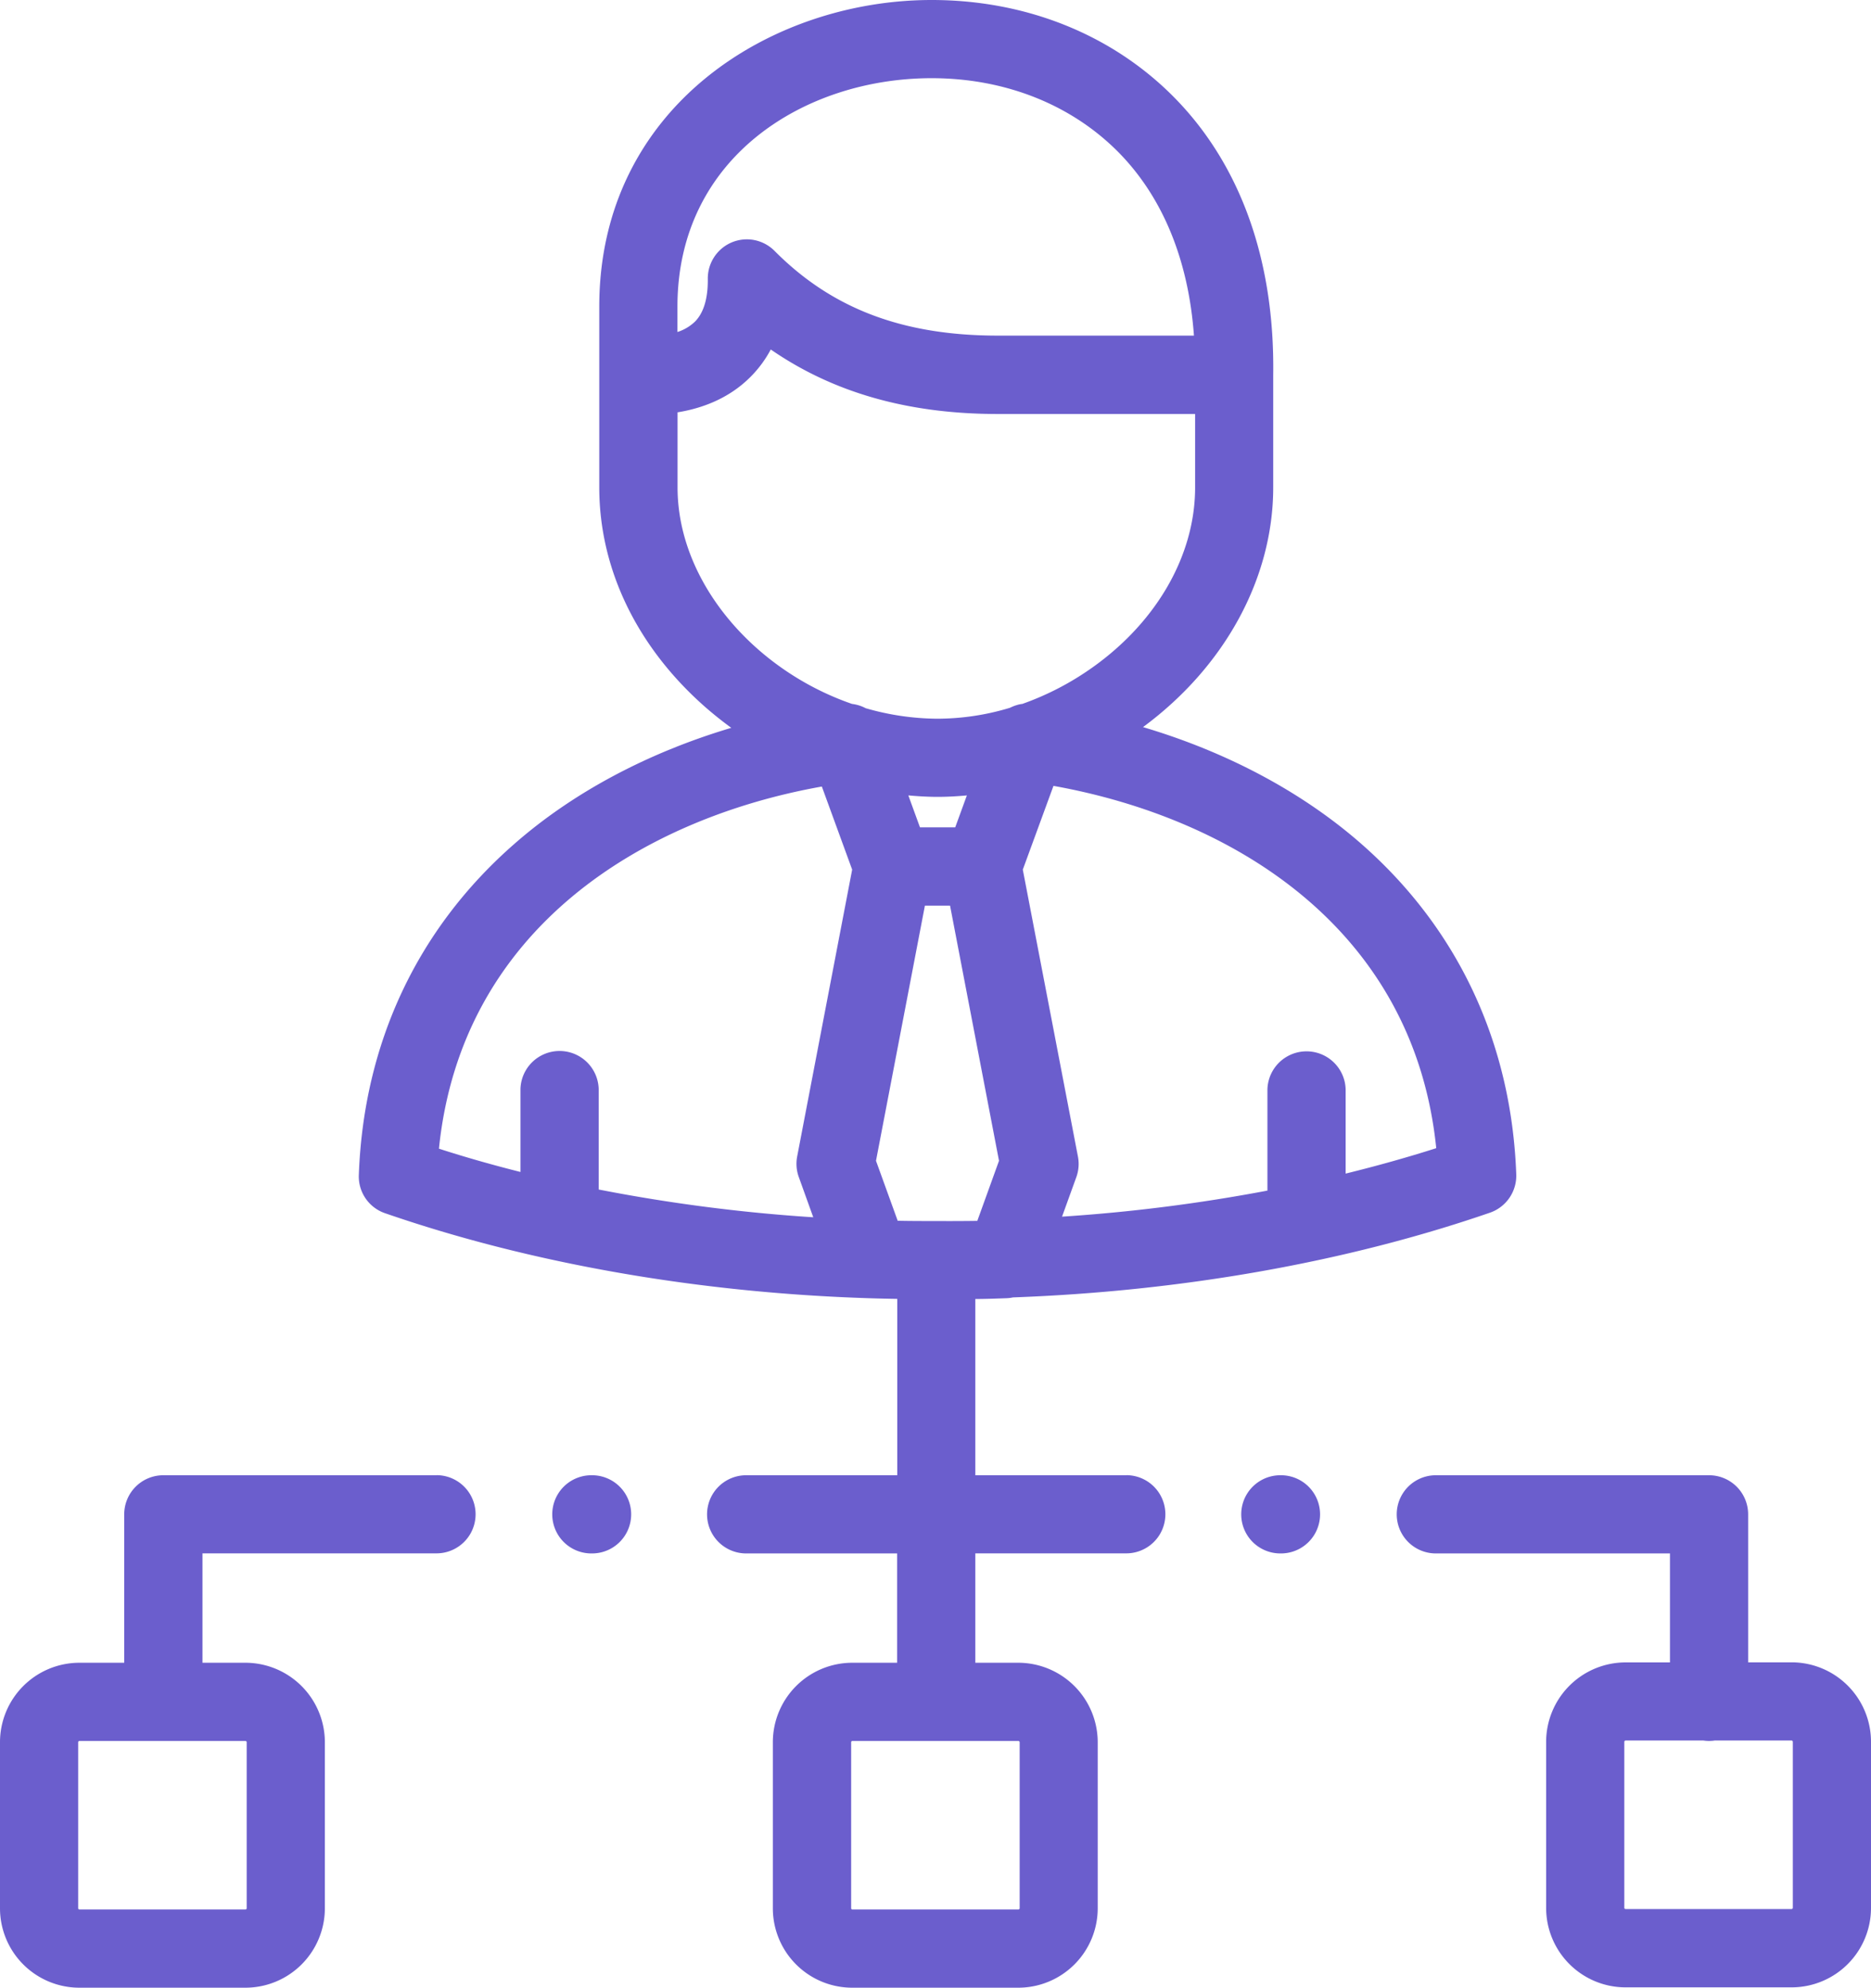
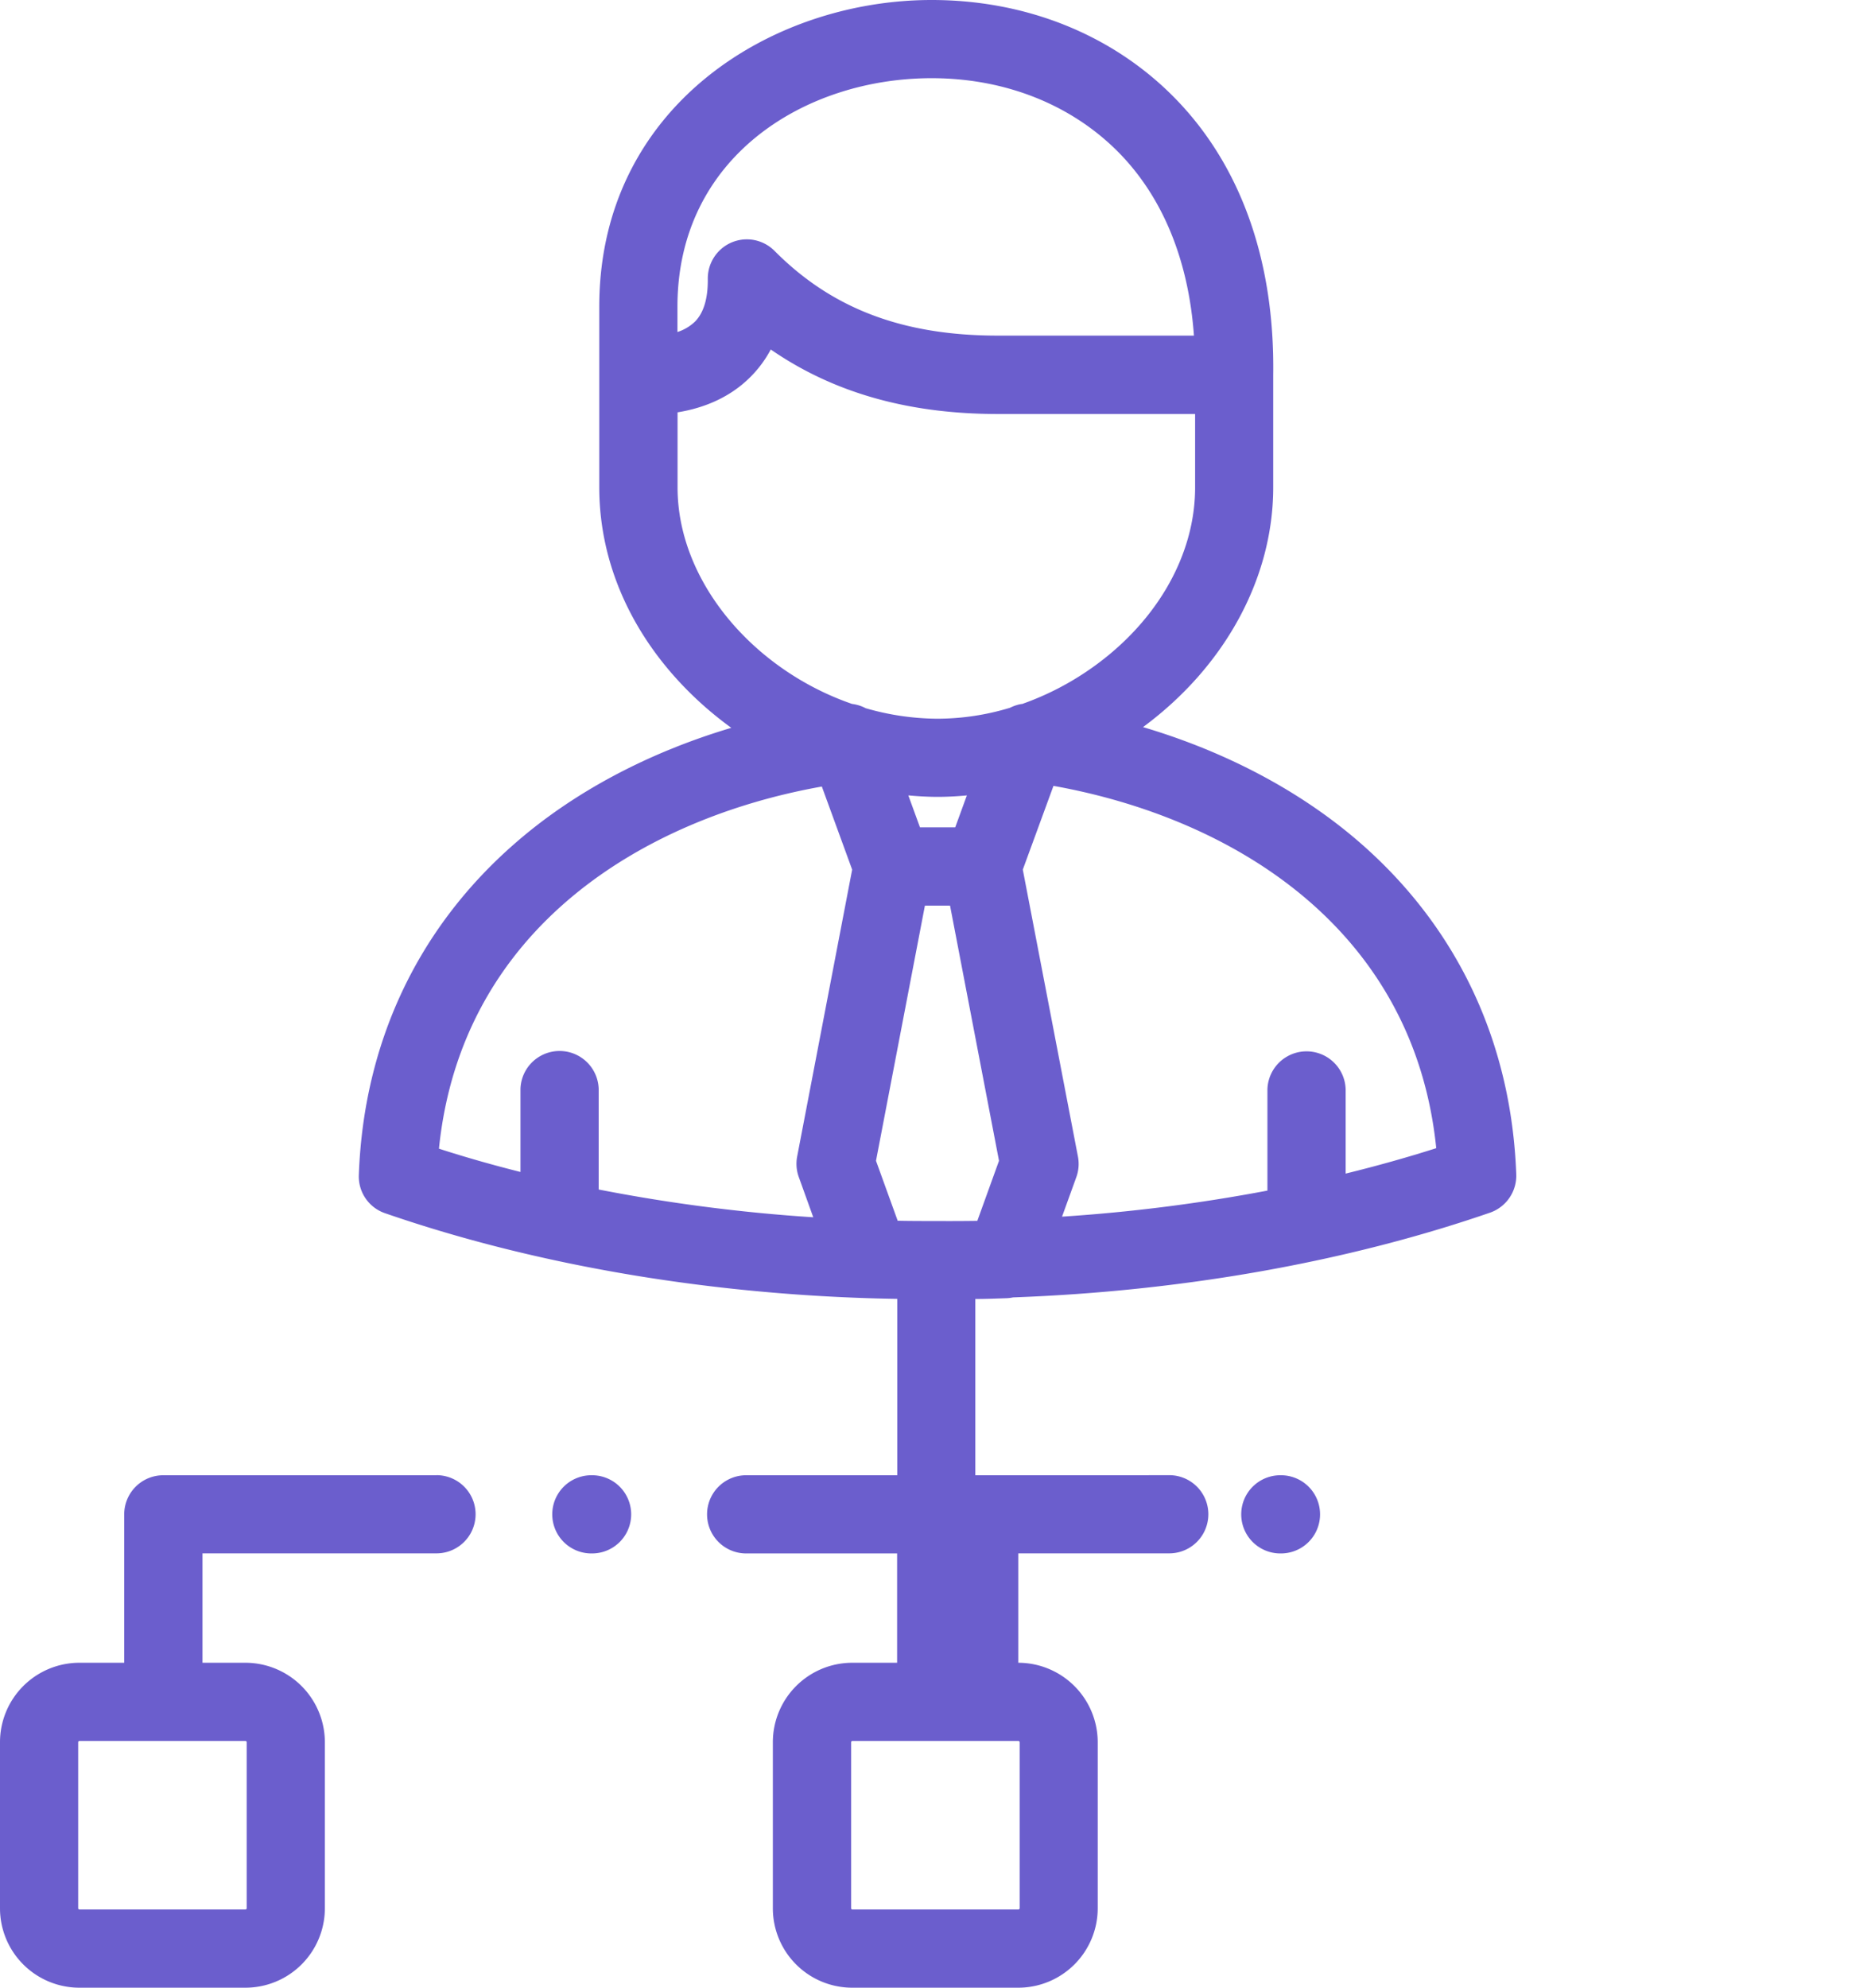
<svg xmlns="http://www.w3.org/2000/svg" id="Layer_1" data-name="Layer 1" viewBox="0 0 482 512">
  <defs>
    <style>.cls-1{fill:none;}.cls-2{clip-path:url(#clip-path);}.cls-3{fill:#6b5ecd;}</style>
    <clipPath id="clip-path" transform="translate(-15)">
      <rect class="cls-1" width="512" height="512" />
    </clipPath>
  </defs>
  <g class="cls-2">
-     <path class="cls-3" d="M476.57,428.19H465.35V390.05A10.07,10.07,0,0,0,455.28,380H384.89a10.07,10.07,0,0,0,0,20.14h60.32v28.07H433.77a20.49,20.49,0,0,0-20.46,20.46v42.8a20.47,20.47,0,0,0,20.46,20.44h42.8A20.46,20.46,0,0,0,497,491.45v-42.8A20.47,20.47,0,0,0,476.57,428.19Zm.29,63.26a.35.35,0,0,1-.29.29h-42.8a.34.34,0,0,1-.32-.29v-42.8a.34.34,0,0,1,.32-.32h20.08a9.73,9.73,0,0,0,1.43.11,9.63,9.63,0,0,0,1.43-.11h19.86a.35.35,0,0,1,.29.32Z" transform="translate(-15)" />
    <path class="cls-3" d="M127.45,380H57.08A10.07,10.07,0,0,0,47,390.05V428.3H35.43A20.47,20.47,0,0,0,15,448.76v42.81A20.46,20.46,0,0,0,35.43,512h42.8a20.47,20.47,0,0,0,20.46-20.43V448.76A20.49,20.49,0,0,0,78.23,428.3H67.16V400.12h60.29a10.07,10.07,0,1,0,0-20.14ZM78.23,448.44a.34.34,0,0,1,.32.32v42.81a.35.35,0,0,1-.32.29H35.43a.35.35,0,0,1-.29-.29V448.76a.35.35,0,0,1,.29-.32Z" transform="translate(-15)" />
    <path class="cls-3" d="M167.53,380h-.19a10.07,10.07,0,1,0,0,20.14h.19a10.07,10.07,0,0,0,0-20.14Z" transform="translate(-15)" />
-     <path class="cls-3" d="M305.15,380H266.26V334.6c2.67,0,5.34-.11,8-.2a10,10,0,0,0,1.72-.21c43.57-1.58,86-9.11,122.85-21.82a10.08,10.08,0,0,0,6.78-9.89c-1.24-33.9-15.06-63.36-40-85.19-15.23-13.33-34.59-23.6-56.15-30C330.54,171.73,343,148.94,343,125.54V96.47c.4-29.35-8.4-54-25.47-71.34C301.56,8.92,279.36,0,255,0c-41.51,0-85.62,27.69-85.62,79v46.54c0,21,9.7,41.12,27.32,56.6,2.15,1.88,4.39,3.66,6.69,5.34-21.52,6.41-40.84,16.67-56,30-24.89,21.81-38.7,51.25-39.95,85.14a10,10,0,0,0,6.77,9.89c37.35,12.91,80.45,20.48,124.62,21.89h.06c2.41.08,4.84.13,7.26.17V380H207.22a10.07,10.07,0,0,0,0,20.14h38.89V428.3H234.53a20.47,20.47,0,0,0-20.43,20.46v42.81A20.45,20.45,0,0,0,234.53,512h42.8a20.47,20.47,0,0,0,20.46-20.43V448.76a20.49,20.49,0,0,0-20.46-20.46H266.26V400.12h38.89a10.07,10.07,0,1,0,0-20.14ZM385,295.75c-7.56,2.41-15.36,4.59-23.34,6.55V280.57a10.08,10.08,0,0,0-20.15,0v26.11a435.43,435.43,0,0,1-52.91,6.71l3.68-10.18a10,10,0,0,0,.41-5.32L278.49,224l7.9-21.57C332.23,210.64,379.19,238.88,385,295.75ZM189.52,79c0-38.64,32.94-58.86,65.48-58.86,18.92,0,36,6.79,48.18,19.12,11.35,11.53,18,27.71,19.4,47.19H272.07c-24.46,0-42.73-6.92-57.51-21.8a10.08,10.08,0,0,0-7.15-3,10.19,10.19,0,0,0-3.89.78,10.09,10.09,0,0,0-6.18,9.4c.06,5-1.05,8.73-3.29,11a11.58,11.58,0,0,1-4.53,2.69V79Zm31.27,224.21,3.72,10.34a433.54,433.54,0,0,1-55.28-7.15V280.48a10.08,10.08,0,0,0-20.15,0v21.4c-7.18-1.81-14.21-3.8-21-6,5.79-56.88,52.79-85.12,98.64-93.28L234.53,224l-14.16,73.86A10,10,0,0,0,220.79,303.21ZM238,182.42a10,10,0,0,0-3.5-1.1c-25.33-8.75-44.95-31.48-44.95-55.78V106.21c5.91-.95,13.1-3.37,18.85-9.19a29.49,29.49,0,0,0,5.16-7c16.16,11.16,35.46,16.62,58.54,16.62h50.78v18.94c0,18-10.55,35.77-28.21,47.56a73.31,73.31,0,0,1-16.34,8.19l-.16,0-.4.08a5.23,5.23,0,0,0-.54.12l-.42.13a5.08,5.08,0,0,0-.51.17l-.39.15-.51.23a1.24,1.24,0,0,0-.2.1,64.72,64.72,0,0,1-18.92,2.82A67.81,67.81,0,0,1,238,182.42Zm26.08,22.47-3,8.22H252l-3-8.23c2.39.22,4.78.36,7.17.38h.43C259,205.26,261.54,205.12,264.05,204.89Zm13.28,243.55a.36.36,0,0,1,.32.32v42.81a.35.35,0,0,1-.32.29h-42.8a.34.34,0,0,1-.29-.29V448.76a.35.35,0,0,1,.29-.32ZM256.55,314.52h-.1c-3.38,0-6.79,0-10.19-.07L240.67,299l12.6-65.72h6.48L272.36,299l-5.59,15.48Q261.64,314.55,256.55,314.52Z" transform="translate(-15)" />
+     <path class="cls-3" d="M305.15,380H266.26V334.6c2.67,0,5.34-.11,8-.2a10,10,0,0,0,1.72-.21c43.57-1.58,86-9.11,122.85-21.82a10.08,10.08,0,0,0,6.78-9.89c-1.24-33.9-15.06-63.36-40-85.19-15.23-13.33-34.59-23.6-56.15-30C330.54,171.73,343,148.94,343,125.54V96.47c.4-29.35-8.4-54-25.47-71.34C301.56,8.92,279.36,0,255,0c-41.51,0-85.62,27.69-85.62,79v46.54c0,21,9.7,41.12,27.32,56.6,2.15,1.88,4.39,3.66,6.69,5.34-21.52,6.41-40.84,16.67-56,30-24.89,21.81-38.7,51.25-39.95,85.14a10,10,0,0,0,6.77,9.89c37.35,12.91,80.45,20.48,124.62,21.89h.06c2.41.08,4.84.13,7.26.17V380H207.22a10.07,10.07,0,0,0,0,20.14h38.89V428.3H234.53a20.47,20.47,0,0,0-20.43,20.46v42.81A20.45,20.45,0,0,0,234.53,512h42.8a20.47,20.47,0,0,0,20.46-20.43V448.76a20.49,20.49,0,0,0-20.46-20.46V400.12h38.89a10.07,10.07,0,1,0,0-20.14ZM385,295.75c-7.56,2.41-15.36,4.59-23.34,6.55V280.57a10.08,10.08,0,0,0-20.15,0v26.11a435.43,435.43,0,0,1-52.91,6.71l3.68-10.18a10,10,0,0,0,.41-5.32L278.49,224l7.9-21.57C332.23,210.64,379.19,238.88,385,295.75ZM189.52,79c0-38.64,32.94-58.86,65.48-58.86,18.92,0,36,6.79,48.18,19.12,11.35,11.53,18,27.71,19.4,47.19H272.07c-24.46,0-42.73-6.92-57.51-21.8a10.08,10.08,0,0,0-7.15-3,10.19,10.19,0,0,0-3.89.78,10.09,10.09,0,0,0-6.18,9.4c.06,5-1.05,8.73-3.29,11a11.58,11.58,0,0,1-4.53,2.69V79Zm31.27,224.21,3.72,10.34a433.54,433.54,0,0,1-55.28-7.15V280.48a10.08,10.08,0,0,0-20.15,0v21.4c-7.18-1.81-14.21-3.8-21-6,5.79-56.88,52.79-85.12,98.64-93.28L234.53,224l-14.16,73.86A10,10,0,0,0,220.79,303.21ZM238,182.42a10,10,0,0,0-3.5-1.1c-25.33-8.75-44.95-31.48-44.95-55.78V106.21c5.91-.95,13.1-3.37,18.85-9.19a29.49,29.49,0,0,0,5.16-7c16.16,11.16,35.46,16.62,58.54,16.62h50.78v18.94c0,18-10.55,35.77-28.21,47.56a73.31,73.31,0,0,1-16.34,8.19l-.16,0-.4.08a5.23,5.23,0,0,0-.54.12l-.42.13a5.08,5.08,0,0,0-.51.17l-.39.15-.51.23a1.24,1.24,0,0,0-.2.1,64.72,64.72,0,0,1-18.92,2.82A67.81,67.81,0,0,1,238,182.42Zm26.08,22.47-3,8.22H252l-3-8.23c2.39.22,4.78.36,7.17.38h.43C259,205.26,261.54,205.12,264.05,204.89Zm13.28,243.55a.36.36,0,0,1,.32.32v42.81a.35.35,0,0,1-.32.29h-42.8a.34.34,0,0,1-.29-.29V448.76a.35.35,0,0,1,.29-.32ZM256.55,314.52h-.1c-3.38,0-6.79,0-10.19-.07L240.67,299l12.6-65.72h6.48L272.36,299l-5.59,15.48Q261.64,314.55,256.55,314.52Z" transform="translate(-15)" />
    <path class="cls-3" d="M345,380h-.17a10.07,10.07,0,0,0,0,20.14H345A10.07,10.07,0,0,0,345,380Z" transform="translate(-15)" />
  </g>
</svg>